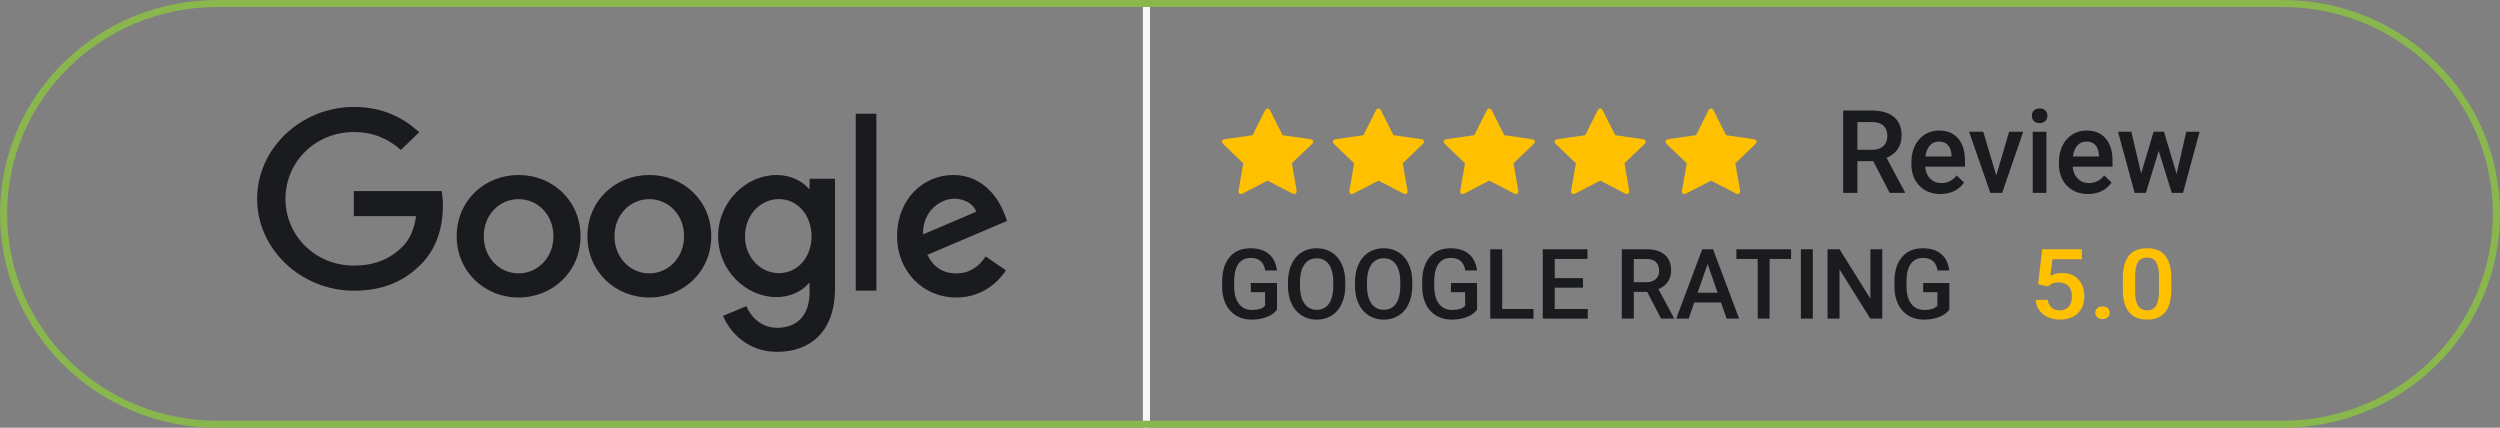
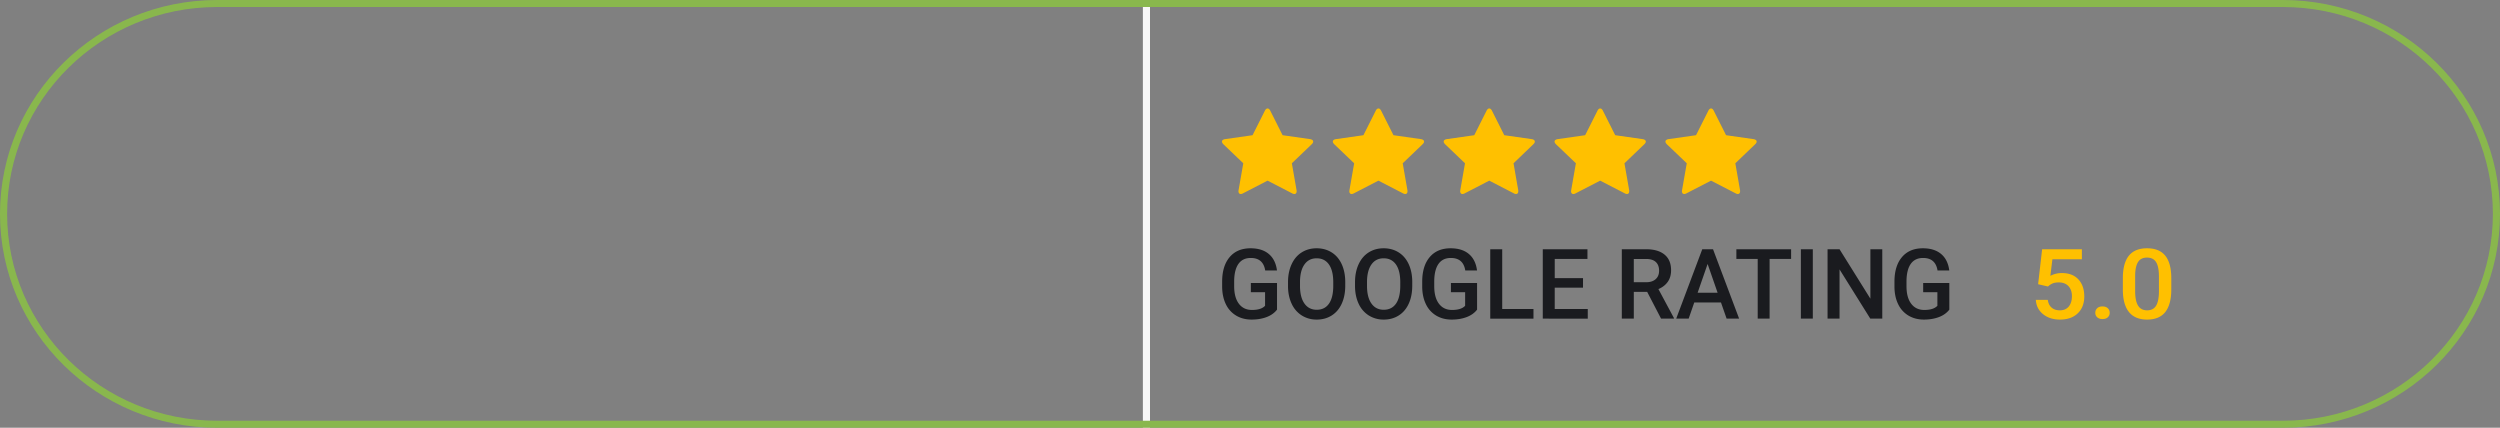
<svg xmlns="http://www.w3.org/2000/svg" xmlns:xlink="http://www.w3.org/1999/xlink" width="263" height="45" viewBox="0 0 263 45">
  <rect x="0" y="0" width="263" height="45" fill="#808080" stroke="none" />
  <defs>
    <path id="vkq1a" d="M749.07 5414.572c-.263.344-.626.605-1.092.782-.465.177-.993.266-1.585.266-.608 0-1.147-.139-1.615-.416a2.766 2.766 0 0 1-1.084-1.19c-.255-.517-.387-1.12-.397-1.808v-.572c0-1.103.263-1.964.788-2.584.525-.62 1.258-.93 2.198-.93.808 0 1.45.2 1.925.602.475.4.76.979.857 1.734h-1.236c-.14-.879-.647-1.318-1.52-1.318-.566 0-.995.204-1.29.614-.293.41-.445 1.01-.455 1.802v.562c0 .788.165 1.4.496 1.837.33.436.79.654 1.378.654.645 0 1.103-.147 1.376-.44v-1.43h-1.496v-.962h2.752zm-7.054.948h-1.261l-3.235-5.18v5.18h-1.261v-7.3h1.26l3.246 5.2v-5.2h1.251zm-7.308 0h-1.256v-7.3h1.256zm-2.283-6.277h-2.263v6.277h-1.251v-6.277h-2.244v-1.023h5.758zm-9.835 3.554h2.103l-1.052-3.028zm2.457 1.023h-2.811l-.589 1.7h-1.31l2.741-7.3h1.132l2.746 7.3h-1.316zm-9.172-2.13h1.3c.428 0 .761-.108 1.002-.324.24-.215.36-.51.36-.885 0-.39-.111-.693-.333-.907-.222-.214-.553-.324-.993-.331h-1.336zm1.41 1.017h-1.408v2.813h-1.263v-7.3h2.557c.839 0 1.486.19 1.942.567.456.377.685.924.685 1.64 0 .487-.118.896-.353 1.225-.234.33-.561.582-.98.76l1.632 3.043v.065h-1.353zm-6.753-.446h-2.975v2.246h3.477v1.013H706.3v-7.3h4.7v1.023h-3.442v2.015h2.975zm-8.498 2.246h3.288v1.013h-4.547v-7.3h1.259zm-2.645.065c-.262.344-.626.605-1.091.782-.466.177-.994.266-1.586.266-.608 0-1.146-.139-1.615-.416a2.766 2.766 0 0 1-1.084-1.19c-.254-.517-.386-1.12-.396-1.808v-.572c0-1.103.262-1.964.787-2.584.525-.62 1.258-.93 2.199-.93.807 0 1.449.2 1.924.602.475.4.761.979.857 1.734h-1.236c-.14-.879-.646-1.318-1.52-1.318-.565 0-.995.204-1.289.614-.294.41-.446 1.01-.456 1.802v.562c0 .788.165 1.4.496 1.837.33.436.79.654 1.378.654.645 0 1.104-.147 1.376-.44v-1.43h-1.495v-.962h2.751zm-8.08-2.888c0-.81-.152-1.431-.456-1.863-.305-.432-.736-.648-1.294-.648-.545 0-.971.215-1.279.645-.307.43-.464 1.04-.47 1.826v.422c0 .803.155 1.425.465 1.863.311.439.742.658 1.294.658.558 0 .988-.214 1.289-.643.3-.428.45-1.054.45-1.878zm1.26.377c0 .715-.122 1.342-.368 1.882-.246.54-.597.954-1.054 1.243-.457.29-.983.434-1.578.434a2.894 2.894 0 0 1-1.573-.434 2.843 2.843 0 0 1-1.067-1.235c-.25-.535-.378-1.152-.381-1.85v-.411c0-.712.125-1.34.376-1.886.251-.544.605-.961 1.062-1.25.457-.29.981-.434 1.573-.434.591 0 1.116.143 1.573.429.457.285.81.697 1.059 1.233.25.536.376 1.16.379 1.872zm-8.31-.377c0-.81-.151-1.431-.455-1.863-.304-.432-.736-.648-1.294-.648-.545 0-.971.215-1.279.645-.307.43-.464 1.04-.47 1.826v.422c0 .803.155 1.425.465 1.863.311.439.742.658 1.294.658.558 0 .988-.214 1.289-.643.3-.428.45-1.054.45-1.878zm1.262.377c0 .715-.123 1.342-.369 1.882-.246.54-.597.954-1.054 1.243-.457.29-.983.434-1.578.434a2.894 2.894 0 0 1-1.573-.434 2.843 2.843 0 0 1-1.066-1.235c-.251-.535-.379-1.152-.382-1.85v-.411c0-.712.126-1.34.377-1.886.25-.544.604-.961 1.061-1.25.457-.29.982-.434 1.573-.434.592 0 1.116.143 1.573.429.457.285.81.697 1.06 1.233.248.536.375 1.16.378 1.872zm-7.178 2.511c-.263.344-.627.605-1.092.782-.465.177-.994.266-1.585.266-.608 0-1.147-.139-1.615-.416a2.766 2.766 0 0 1-1.085-1.19c-.254-.517-.386-1.12-.396-1.808v-.572c0-1.103.263-1.964.788-2.584.525-.62 1.258-.93 2.198-.93.808 0 1.449.2 1.924.602.475.4.761.979.858 1.734H677.1c-.14-.879-.646-1.318-1.52-1.318-.565 0-.995.204-1.289.614-.294.41-.446 1.01-.456 1.802v.562c0 .788.166 1.4.496 1.837.33.436.79.654 1.379.654.644 0 1.103-.147 1.375-.44v-1.43h-1.495v-.962h2.752z" />
    <path id="vkq1b" d="M771.12 5411.083c0-.685-.1-1.187-.299-1.507-.2-.319-.517-.478-.952-.478-.424 0-.736.15-.935.453-.2.303-.305.775-.316 1.417v1.654c0 .682.102 1.19.305 1.524.203.334.522.501.957.501.417 0 .726-.154.925-.463.2-.31.305-.793.316-1.452zm1.3 1.364c0 1.049-.21 1.84-.628 2.373-.42.533-1.056.8-1.912.8-.841 0-1.475-.26-1.9-.78-.427-.52-.645-1.289-.656-2.308v-1.264c0-1.05.21-1.836.628-2.36.42-.526 1.058-.788 1.917-.788.852 0 1.488.256 1.907.767.419.511.633 1.277.644 2.296zm-7.24 1.79c.242 0 .43.063.561.19a.64.64 0 0 1 .198.481c0 .19-.066.346-.198.47-.131.125-.319.187-.561.187-.232 0-.415-.061-.55-.184a.61.61 0 0 1-.204-.473.64.64 0 0 1 .198-.48c.132-.128.317-.192.556-.192zm-6.77-2.337l.423-3.68h4.181v1.053h-3.1l-.215 1.745a2.53 2.53 0 0 1 1.22-.291c.74 0 1.317.222 1.73.667.41.444.617 1.043.617 1.795 0 .741-.228 1.332-.685 1.772-.456.44-1.082.659-1.876.659-.713 0-1.304-.19-1.773-.569-.469-.38-.723-.88-.762-1.502h1.257c.05.355.185.626.406.815.221.189.51.283.866.283.4 0 .71-.133.933-.4.223-.268.334-.632.334-1.094 0-.444-.123-.796-.369-1.055-.245-.259-.584-.388-1.015-.388-.236 0-.435.029-.6.087a1.707 1.707 0 0 0-.534.344z" />
-     <path id="vkq1c" d="M771.647 5395.855h-1.083l-1.314 4.396-1.036-4.396h-1.403l1.752 6.436h1.184l1.35-4.42 1.373 4.42h1.184l1.746-6.436h-1.403l-1.018 4.443zm-7.216 1.41c.225.247.353.61.385 1.09v.107h-2.74c.066-.492.221-.877.464-1.152.243-.276.561-.414.956-.414.398 0 .71.123.935.37zm.678 4.827c.428-.212.77-.51 1.027-.895l-.775-.744c-.415.535-.952.803-1.61.803-.47 0-.86-.155-1.17-.464-.31-.31-.486-.73-.53-1.261h4.186v-.583c0-1.023-.238-1.814-.714-2.373-.475-.56-1.149-.84-2.021-.84-.549 0-1.046.142-1.492.423a2.825 2.825 0 0 0-1.039 1.181c-.246.506-.37 1.08-.37 1.722v.178c0 .96.283 1.729.85 2.306.566.576 1.305.865 2.217.865.532 0 1.013-.106 1.441-.318zm-7.145-7.364c.14.144.34.217.601.217.26 0 .462-.073.604-.217a.746.746 0 0 0 .213-.545.763.763 0 0 0-.213-.553c-.142-.147-.344-.22-.604-.22s-.46.073-.6.22a.77.77 0 0 0-.211.553c0 .218.07.4.21.545zm1.317 1.127h-1.438v6.436h1.438zm-6.644 0h-1.49l2.234 6.436h1.247l2.216-6.436h-1.483l-1.353 4.604zm-3.718 1.41c.226.247.354.61.386 1.09v.107h-2.75c.067-.492.222-.877.466-1.152.243-.276.563-.414.96-.414.4 0 .712.123.938.37zm.669 4.827c.428-.212.77-.51 1.027-.895l-.775-.744c-.415.535-.951.803-1.61.803-.47 0-.86-.155-1.17-.464-.31-.31-.486-.73-.53-1.261h4.186v-.583c0-1.023-.238-1.814-.714-2.373-.475-.56-1.149-.84-2.021-.84-.549 0-1.046.142-1.492.423a2.825 2.825 0 0 0-1.039 1.181c-.246.506-.37 1.08-.37 1.722v.178c0 .96.283 1.729.85 2.306.566.576 1.305.865 2.217.865.532 0 1.013-.106 1.441-.318zm-10.19-7.248h1.58c.521.008.913.139 1.175.394.263.254.394.614.394 1.08 0 .446-.142.797-.426 1.053-.285.257-.68.385-1.184.385h-1.54zm3.397 7.447h1.605v-.077l-1.936-3.611c.497-.21.885-.51 1.163-.901.278-.39.417-.876.417-1.455 0-.848-.27-1.497-.81-1.945-.541-.448-1.309-.672-2.303-.672H737.9v8.661h1.498v-3.337h1.669z" />
    <path id="vkq1d" d="M728.65 5397.17l-2.093 2.007.496 2.836c.005.04.005.074.005.113 0 .148-.069.284-.236.284a.474.474 0 0 1-.23-.068l-2.59-1.338-2.59 1.338a.493.493 0 0 1-.23.068c-.168 0-.243-.136-.243-.284 0-.04.006-.073.012-.113l.496-2.836-2.1-2.007c-.068-.074-.143-.17-.143-.272 0-.17.178-.238.322-.261l2.896-.414 1.297-2.58c.052-.108.15-.233.283-.233.132 0 .23.125.282.233l1.298 2.58 2.895.414c.138.023.323.09.323.26 0 .103-.075.2-.15.273zm-11.663 0l-2.094 2.007.496 2.836c.006.04.006.074.006.113 0 .148-.07.284-.236.284a.474.474 0 0 1-.231-.068l-2.59-1.338-2.589 1.338a.493.493 0 0 1-.23.068c-.168 0-.243-.136-.243-.284 0-.04.006-.073.012-.113l.496-2.836-2.1-2.007c-.069-.074-.144-.17-.144-.272 0-.17.179-.238.323-.261l2.895-.414 1.298-2.58c.052-.108.15-.233.282-.233.133 0 .231.125.283.233l1.298 2.58 2.895.414c.138.023.323.09.323.26 0 .103-.075.2-.15.273zm-11.674 0l-2.09 2.007.495 2.836c.005.04.005.074.005.113 0 .148-.069.284-.236.284a.473.473 0 0 1-.23-.068l-2.587-1.338-2.587 1.338a.492.492 0 0 1-.23.068c-.167 0-.242-.136-.242-.284 0-.04.006-.073.011-.113l.496-2.836-2.097-2.007c-.07-.074-.144-.17-.144-.272 0-.17.178-.238.322-.261l2.892-.414 1.297-2.58c.052-.108.15-.233.282-.233.133 0 .23.125.282.233l1.297 2.58 2.892.414c.138.023.322.09.322.26 0 .103-.075.2-.15.273zm-11.653 0l-2.094 2.007.496 2.836c.006.04.006.074.006.113 0 .148-.069.284-.236.284a.474.474 0 0 1-.231-.068l-2.59-1.338-2.589 1.338a.493.493 0 0 1-.23.068c-.168 0-.243-.136-.243-.284 0-.04.006-.073.012-.113l.496-2.836-2.1-2.007c-.069-.074-.144-.17-.144-.272 0-.17.18-.238.323-.261l2.895-.414 1.298-2.58c.052-.108.15-.233.283-.233.132 0 .23.125.282.233l1.298 2.58 2.895.414c.138.023.323.09.323.26 0 .103-.075.2-.15.273zm-11.663 0l-2.094 2.007.496 2.836c.006.04.006.074.006.113 0 .148-.07.284-.237.284a.474.474 0 0 1-.23-.068l-2.59-1.338-2.59 1.338a.493.493 0 0 1-.23.068c-.167 0-.242-.136-.242-.284 0-.04.006-.073.011-.113l.496-2.836-2.099-2.007c-.069-.074-.144-.17-.144-.272 0-.17.179-.238.323-.261l2.895-.414 1.298-2.58c.052-.108.15-.233.282-.233.133 0 .23.125.283.233l1.297 2.58 2.896.414c.138.023.322.09.322.26 0 .103-.075.2-.15.273z" />
    <path id="vkq1e" d="M664.23 5427v-45h.75v45z" />
-     <path id="vkq1f" d="M605.071 5406.853c0 3.71-2.925 6.444-6.515 6.444s-6.514-2.734-6.514-6.444c0-3.736 2.925-6.443 6.514-6.443 3.59 0 6.515 2.707 6.515 6.443zm-2.852 0c0-2.318-1.695-3.904-3.663-3.904-1.967 0-3.662 1.586-3.662 3.904 0 2.295 1.695 3.905 3.662 3.905 1.968 0 3.663-1.612 3.663-3.905zm16.605 0c0 3.71-2.925 6.444-6.514 6.444-3.59 0-6.515-2.734-6.515-6.444 0-3.733 2.925-6.443 6.515-6.443s6.514 2.707 6.514 6.443zm-2.861 0c0-2.318-1.693-3.904-3.658-3.904-1.965 0-3.658 1.586-3.658 3.904 0 2.295 1.693 3.905 3.658 3.905 1.965 0 3.657-1.612 3.657-3.905zm15.88 5.48c0 4.744-2.793 6.682-6.095 6.682-3.109 0-4.98-2.083-5.685-3.786l2.452-1.023c.437 1.046 1.507 2.28 3.23 2.28 2.114 0 3.424-1.306 3.424-3.766v-.924h-.098c-.63.78-1.845 1.46-3.378 1.46-3.207 0-6.145-2.798-6.145-6.398 0-3.627 2.938-6.448 6.145-6.448 1.53 0 2.744.68 3.378 1.436h.098v-1.045h2.675zm-2.467-5.472c0-2.263-1.507-3.918-3.426-3.918-1.945 0-3.574 1.655-3.574 3.918 0 2.24 1.629 3.872 3.574 3.872 1.919 0 3.426-1.632 3.426-3.872zm6.82-12.895v18.605h-2.17v-18.605zm11.495 15.011l2.14 1.464c-.69 1.05-2.355 2.856-5.232 2.856-3.567 0-6.23-2.83-6.23-6.444 0-3.832 2.686-6.443 5.922-6.443 3.258 0 4.852 2.66 5.373 4.099l.286.732-8.394 3.568c.643 1.292 1.642 1.952 3.043 1.952 1.405 0 2.378-.709 3.092-1.784zm-.977-4.71c-.308-.804-1.237-1.365-2.33-1.365-1.401 0-3.352 1.27-3.28 3.757zm-65.492.473v-2.641h9.235c.09.46.137 1.005.137 1.594 0 1.981-.562 4.431-2.373 6.177-1.762 1.768-4.014 2.711-6.996 2.711-5.527 0-10.175-4.339-10.175-9.665 0-5.327 4.648-9.666 10.175-9.666 3.058 0 5.237 1.156 6.873 2.663l-1.933 1.864c-1.174-1.061-2.764-1.886-4.943-1.886-4.036 0-7.193 3.135-7.193 7.025 0 3.89 3.157 7.024 7.193 7.024 2.619 0 4.11-1.013 5.065-1.933.774-.747 1.284-1.813 1.485-3.27z" />
    <path id="vkq1g" d="M566.853 5382h217.294c12.621 0 22.853 10.074 22.853 22.5s-10.232 22.5-22.853 22.5H566.853c-12.621 0-22.853-10.074-22.853-22.5s10.232-22.5 22.853-22.5zm0 .738c-12.207 0-22.104 9.743-22.104 21.762s9.897 21.762 22.104 21.762h217.294c12.207 0 22.104-9.743 22.104-21.762s-9.897-21.762-22.104-21.762z" />
  </defs>
  <g>
    <g transform="translate(-544 -5382)">
      <g>
        <g>
          <g>
            <g>
              <use fill="#1a1b1f" xlink:href="#vkq1a" />
            </g>
            <g>
              <use fill="#ffc000" xlink:href="#vkq1b" />
            </g>
          </g>
          <g>
            <g>
              <use fill="#1a1b1f" xlink:href="#vkq1c" />
            </g>
            <g>
              <use fill="#ffc000" xlink:href="#vkq1d" />
            </g>
          </g>
        </g>
        <g>
          <use fill="#f7f7f7" xlink:href="#vkq1e" />
        </g>
        <g>
          <g>
            <use fill="#1a1b1f" xlink:href="#vkq1f" />
          </g>
        </g>
      </g>
      <g>
        <use fill="#89b74d" xlink:href="#vkq1g" />
      </g>
    </g>
  </g>
</svg>